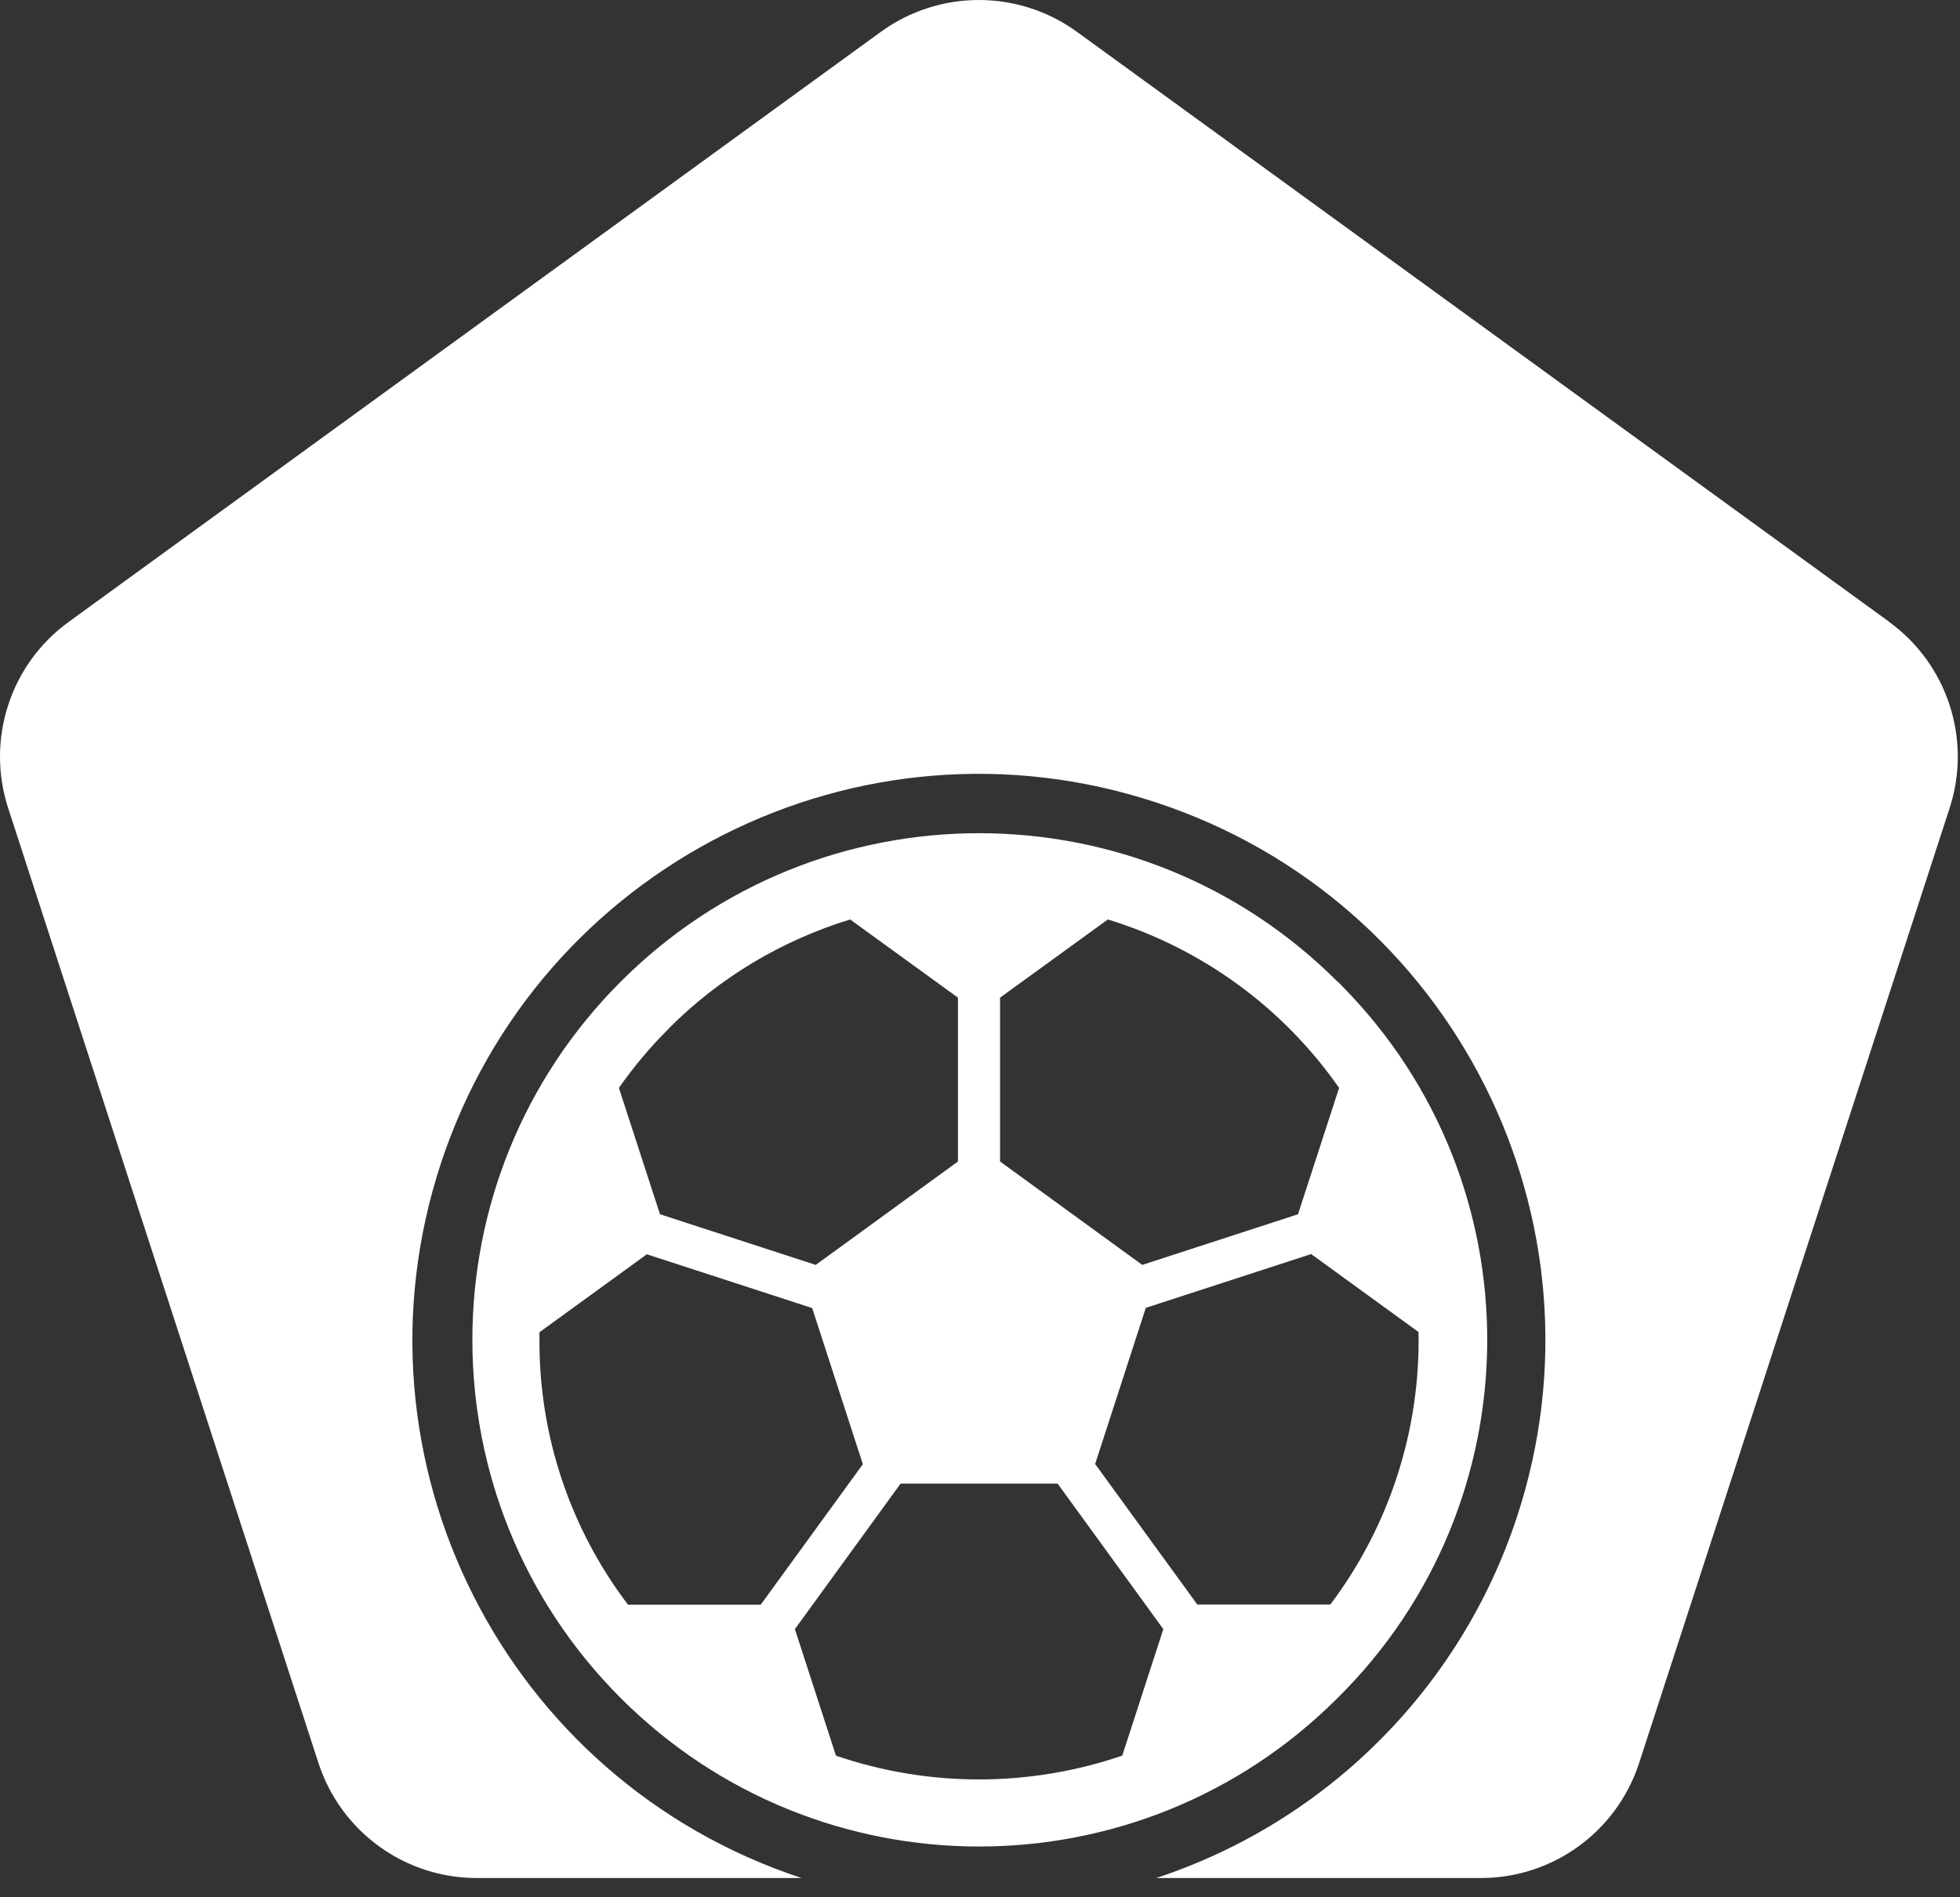
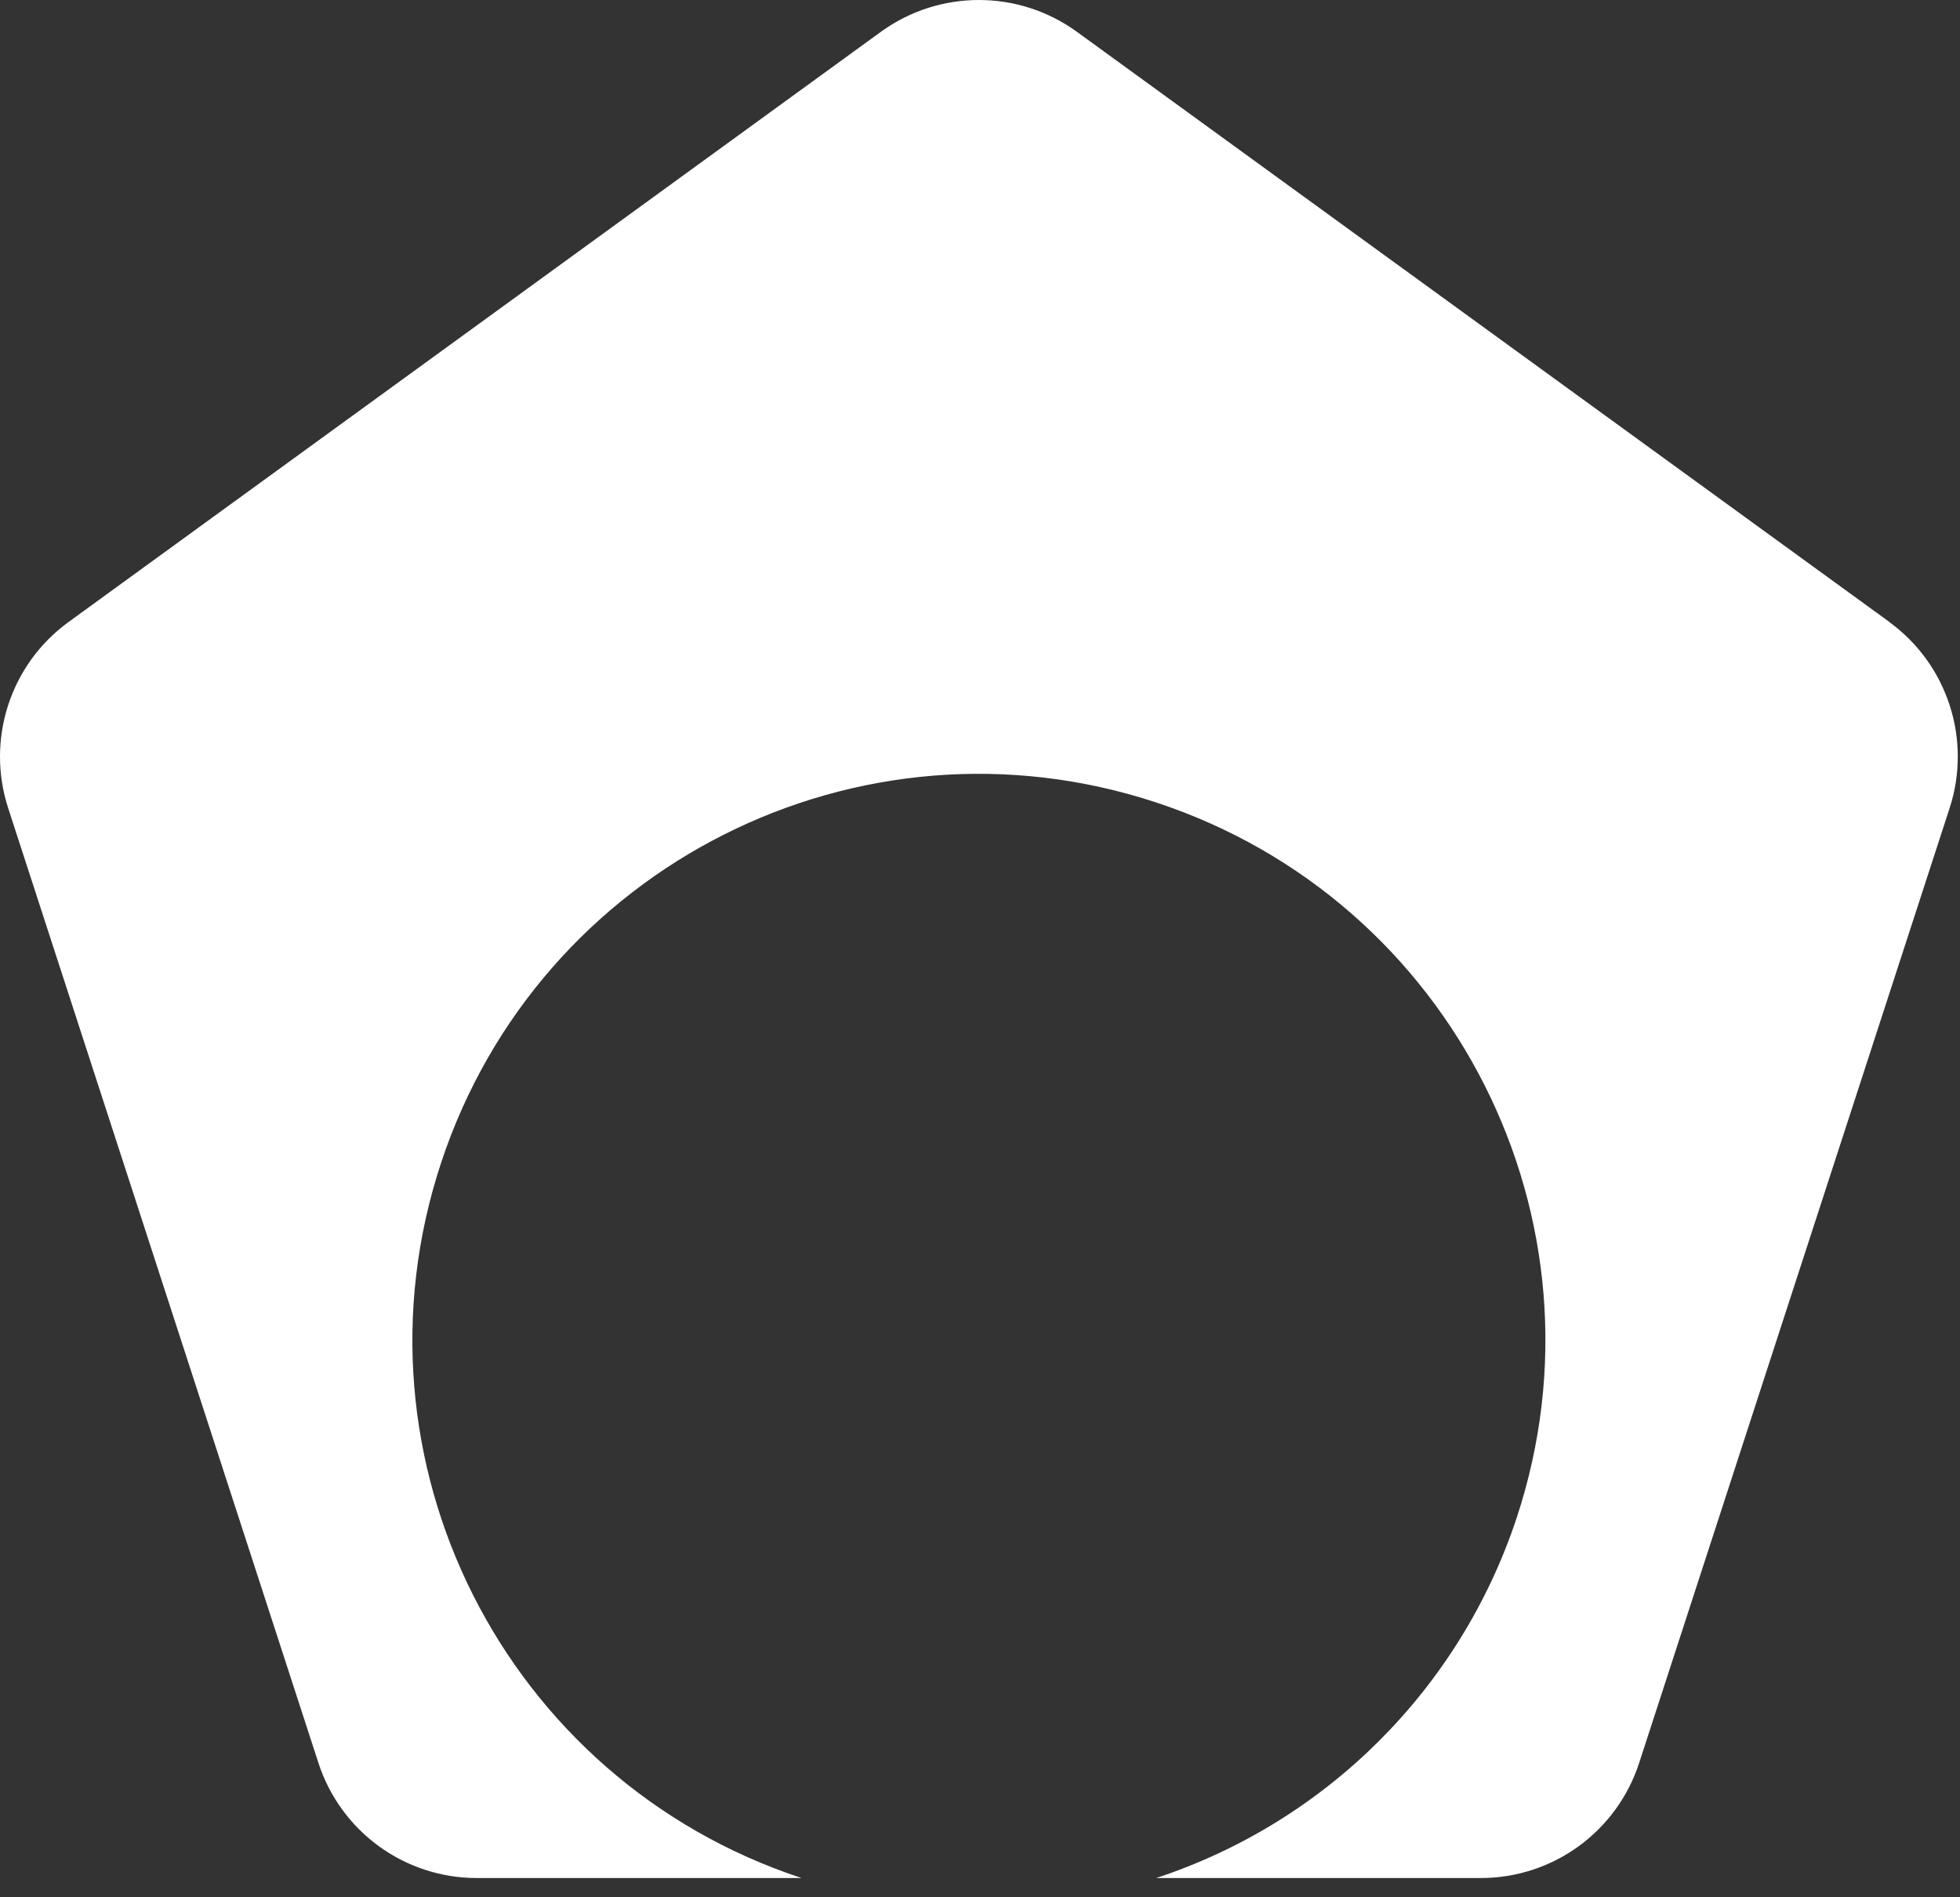
<svg xmlns="http://www.w3.org/2000/svg" width="94" height="91" viewBox="0 0 94 91" fill="none">
  <rect x="0" y="0" width="94" height="91" fill="#333333" stroke="none" />
-   <path d="M64.142 47.083C54.652 37.593 39.262 37.593 29.772 47.083C20.282 56.573 20.282 71.963 29.772 81.453C39.262 90.943 54.652 90.943 64.142 81.453C73.632 72.083 73.732 56.793 64.372 47.303C64.302 47.223 64.222 47.153 64.142 47.073V47.083ZM47.962 47.853L53.132 44.103C57.632 45.483 61.532 48.323 64.222 52.183L62.252 58.243L54.782 60.673L47.962 55.713V47.853ZM32.042 49.363C34.472 46.913 37.472 45.113 40.772 44.103L45.942 47.853V55.713L39.122 60.673L31.652 58.243L29.682 52.183C30.382 51.183 31.172 50.233 32.042 49.373V49.363ZM30.112 76.963C27.342 73.313 25.852 68.853 25.872 64.273C25.872 64.153 25.872 64.023 25.872 63.903L31.022 60.163L38.952 62.743L41.382 70.233L36.482 76.973H30.102L30.112 76.963ZM53.812 84.213C49.362 85.733 44.532 85.733 40.092 84.213L38.122 78.143L43.192 71.163H50.722L55.792 78.143L53.822 84.213H53.812ZM63.792 76.963H57.422L52.522 70.223L54.952 62.733L62.882 60.153L68.032 63.893C68.122 68.603 66.632 73.203 63.802 76.963H63.792Z" fill="white" />
  <path d="M90.612 29.832L51.642 1.522C48.842 -0.507 45.052 -0.507 42.252 1.522L3.292 29.832C0.492 31.863 -0.678 35.472 0.392 38.763L15.272 84.562C16.342 87.853 19.402 90.082 22.862 90.082H38.442C24.192 85.382 16.452 70.032 21.152 55.782C25.852 41.532 41.202 33.792 55.452 38.492C69.702 43.193 77.442 58.542 72.742 72.793C70.042 80.972 63.632 87.382 55.452 90.082H71.022C74.482 90.082 77.542 87.853 78.612 84.562L93.502 38.763C94.572 35.472 93.402 31.863 90.602 29.832H90.612Z" fill="white" />
</svg>